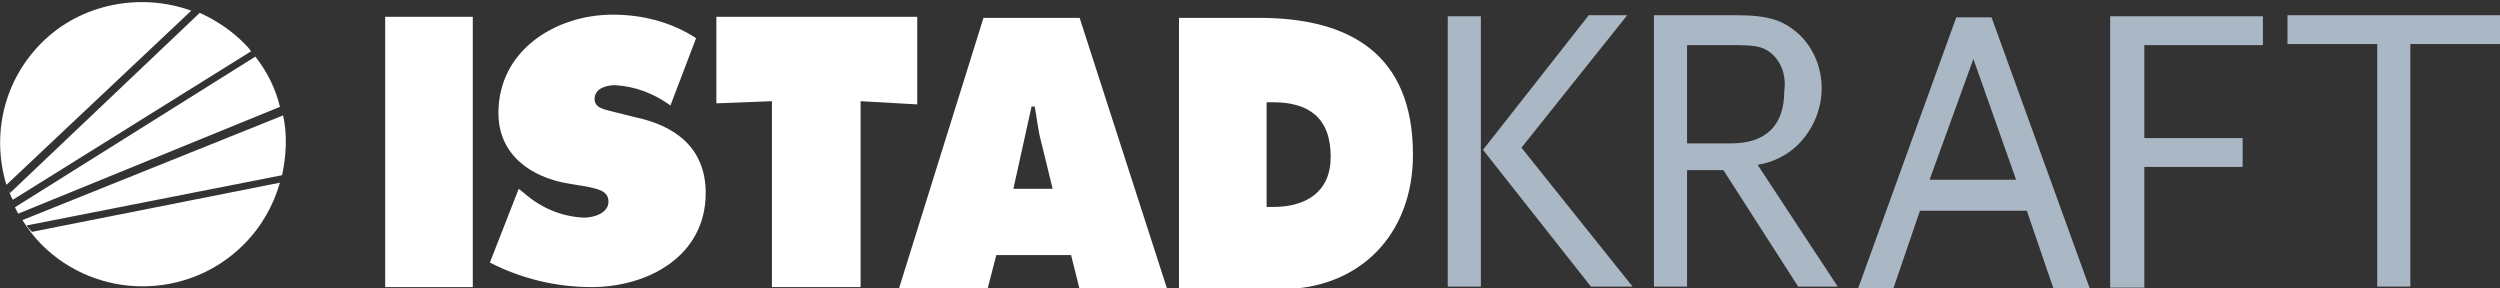
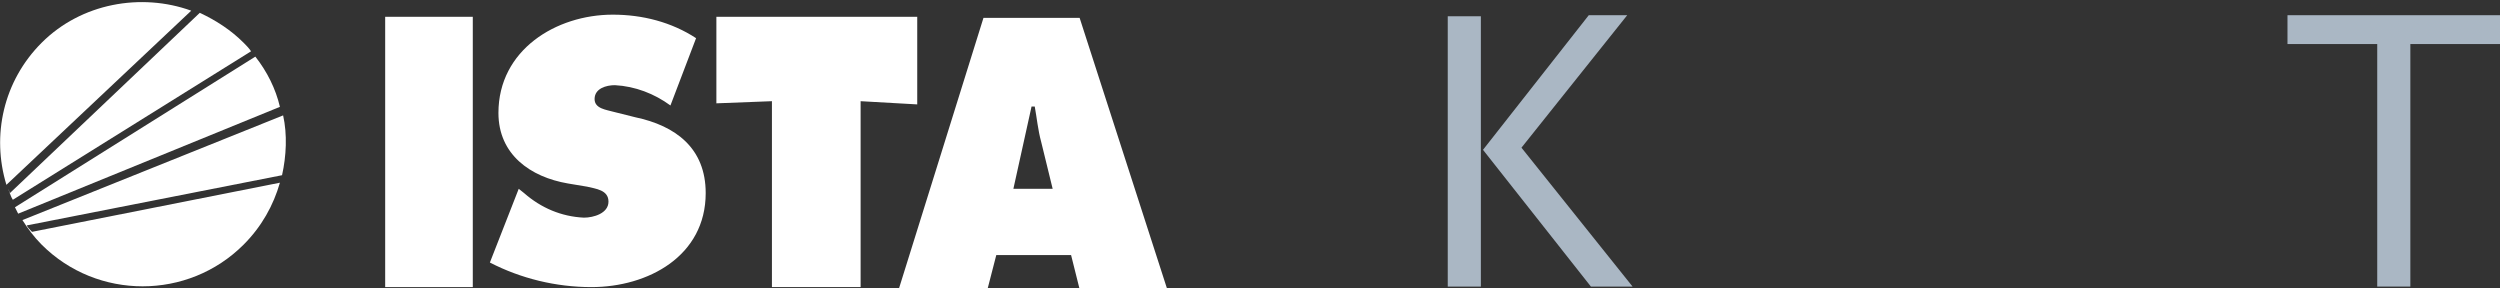
<svg xmlns="http://www.w3.org/2000/svg" version="1.1" id="Layer_1" x="0px" y="0px" viewBox="0 0 234 27" style="enable-background:new 0 0 234 27;" xml:space="preserve">
  <rect x="0" y="0" width="234" height="27" fill="#333333" stroke="none" />
  <style type="text/css">
	.st0{fill:#AAB7C4;}
	.st1{fill:#FFFFFF;}
</style>
  <g transform="translate(293.509 223.323)">
    <path class="st0" d="M-158-196.5v-25.3h3.1v25.3L-158-196.5z M-144.6-196.5l-10.1-12.8l9.9-12.6h3.6l-9.9,12.4l10.4,13   L-144.6-196.5z" />
-     <path class="st0" d="M-125.2-196.5l-7-10.9h-3.4v10.9h-3.1v-25.4h7.7c3.1,0,4.5,0.5,6,1.9c1.3,1.3,2,3.1,2,4.9c0,2-0.8,3.9-2.2,5.3   c-1,1-2.4,1.7-3.8,1.9l7.5,11.4L-125.2-196.5L-125.2-196.5z M-127.8-218.4c-0.8-0.6-1.4-0.7-3.7-0.7h-4.1v9.2h4.1   c3.3,0,5-1.7,5-4.9C-126.3-216.3-126.8-217.6-127.8-218.4L-127.8-218.4z" />
-     <path class="st0" d="M-101.3-196.3l-2.5-7.3h-10l-2.5,7.3h-3.3l9.2-25.4h3.3l9.2,25.4H-101.3z M-108.8-217.8l-4.1,11.3h8.1   L-108.8-217.8z" />
-     <path class="st0" d="M-92.8-219.1v8.7h9.2v2.7h-9.2v11.3H-96v-25.4h14.3v2.7H-92.8z" />
    <path class="st0" d="M-67.9-219.2v22.7h-3.1v-22.7h-8.4v-2.7h20v2.7L-67.9-219.2z" />
  </g>
  <g transform="translate(194.053 223.272)">
    <g>
      <path class="st1" d="M-158-221.7h8.2v25.3h-8.2V-221.7z" />
      <path class="st1" d="M-145.5-205.6l0.5,0.4c1.6,1.4,3.5,2.2,5.6,2.3c0.9,0,2.3-0.4,2.3-1.5s-1.2-1.2-2-1.4l-1.8-0.3    c-3.5-0.6-6.5-2.7-6.5-6.6c0-5.9,5.4-9.2,10.7-9.2c2.8,0,5.5,0.7,7.8,2.2l-2.4,6.3c-1.5-1.1-3.3-1.8-5.2-1.9    c-0.8,0-1.9,0.3-1.9,1.3c0,0.9,1.1,1,1.8,1.2l2,0.5c3.8,0.8,6.6,2.9,6.6,7.1c0,5.9-5.4,8.8-10.7,8.8c-3.3,0-6.6-0.8-9.5-2.3    L-145.5-205.6z" />
      <path class="st1" d="M-127-221.7h18.8v8.2l-5.3-0.3v17.4h-8.3v-17.4l-5.2,0.2L-127-221.7z" />
      <path class="st1" d="M-101.6-196.3h-8.3l7.9-25.3h9l8.2,25.4H-93l-0.8-3.2h-7L-101.6-196.3z M-95.5-205.5l-1.1-4.5    c-0.3-1.1-0.4-2.2-0.6-3.3h-0.3l-1.7,7.7H-95.5z" />
-       <path class="st1" d="M-83.8-221.6h7.6c8.5,0,14.4,3.4,14.4,12.8c0,7.5-5,12.6-12.4,12.6h-9.5V-221.6z M-75.5-203.9h0.6    c3.1,0,5.4-1.4,5.4-4.7c0-3.6-2-5.1-5.4-5.1h-0.6V-203.9z" />
    </g>
  </g>
  <g>
    <path class="st1" d="M1.4,19.4c0.1,0.2,0.2,0.4,0.3,0.6l24.5-10c-0.4-1.7-1.2-3.3-2.3-4.7L1.4,19.4z" />
    <path class="st1" d="M3,21.7c-0.2-0.2-0.4-0.4-0.5-0.6l23.9-4.7c0.4-1.8,0.5-3.8,0.1-5.6L2.1,20.6c0.5,0.8,1.1,1.6,1.8,2.3   c5.2,5.2,13.7,5.2,18.9,0c1.7-1.7,2.8-3.7,3.4-5.8L3,21.7z" />
    <path class="st1" d="M0.9,18.1c0-0.1-0.1-0.3-0.1-0.4c0.1,0.3,0.2,0.7,0.4,1L23.5,4.8C23.3,4.5,23,4.2,22.8,4   c-1.2-1.2-2.6-2.1-4.1-2.8L0.9,18.1z" />
    <path class="st1" d="M17.9,1C13.2-0.7,7.6,0.3,3.9,4c-3.6,3.6-4.7,8.7-3.3,13.3L17.9,1z" />
  </g>
</svg>